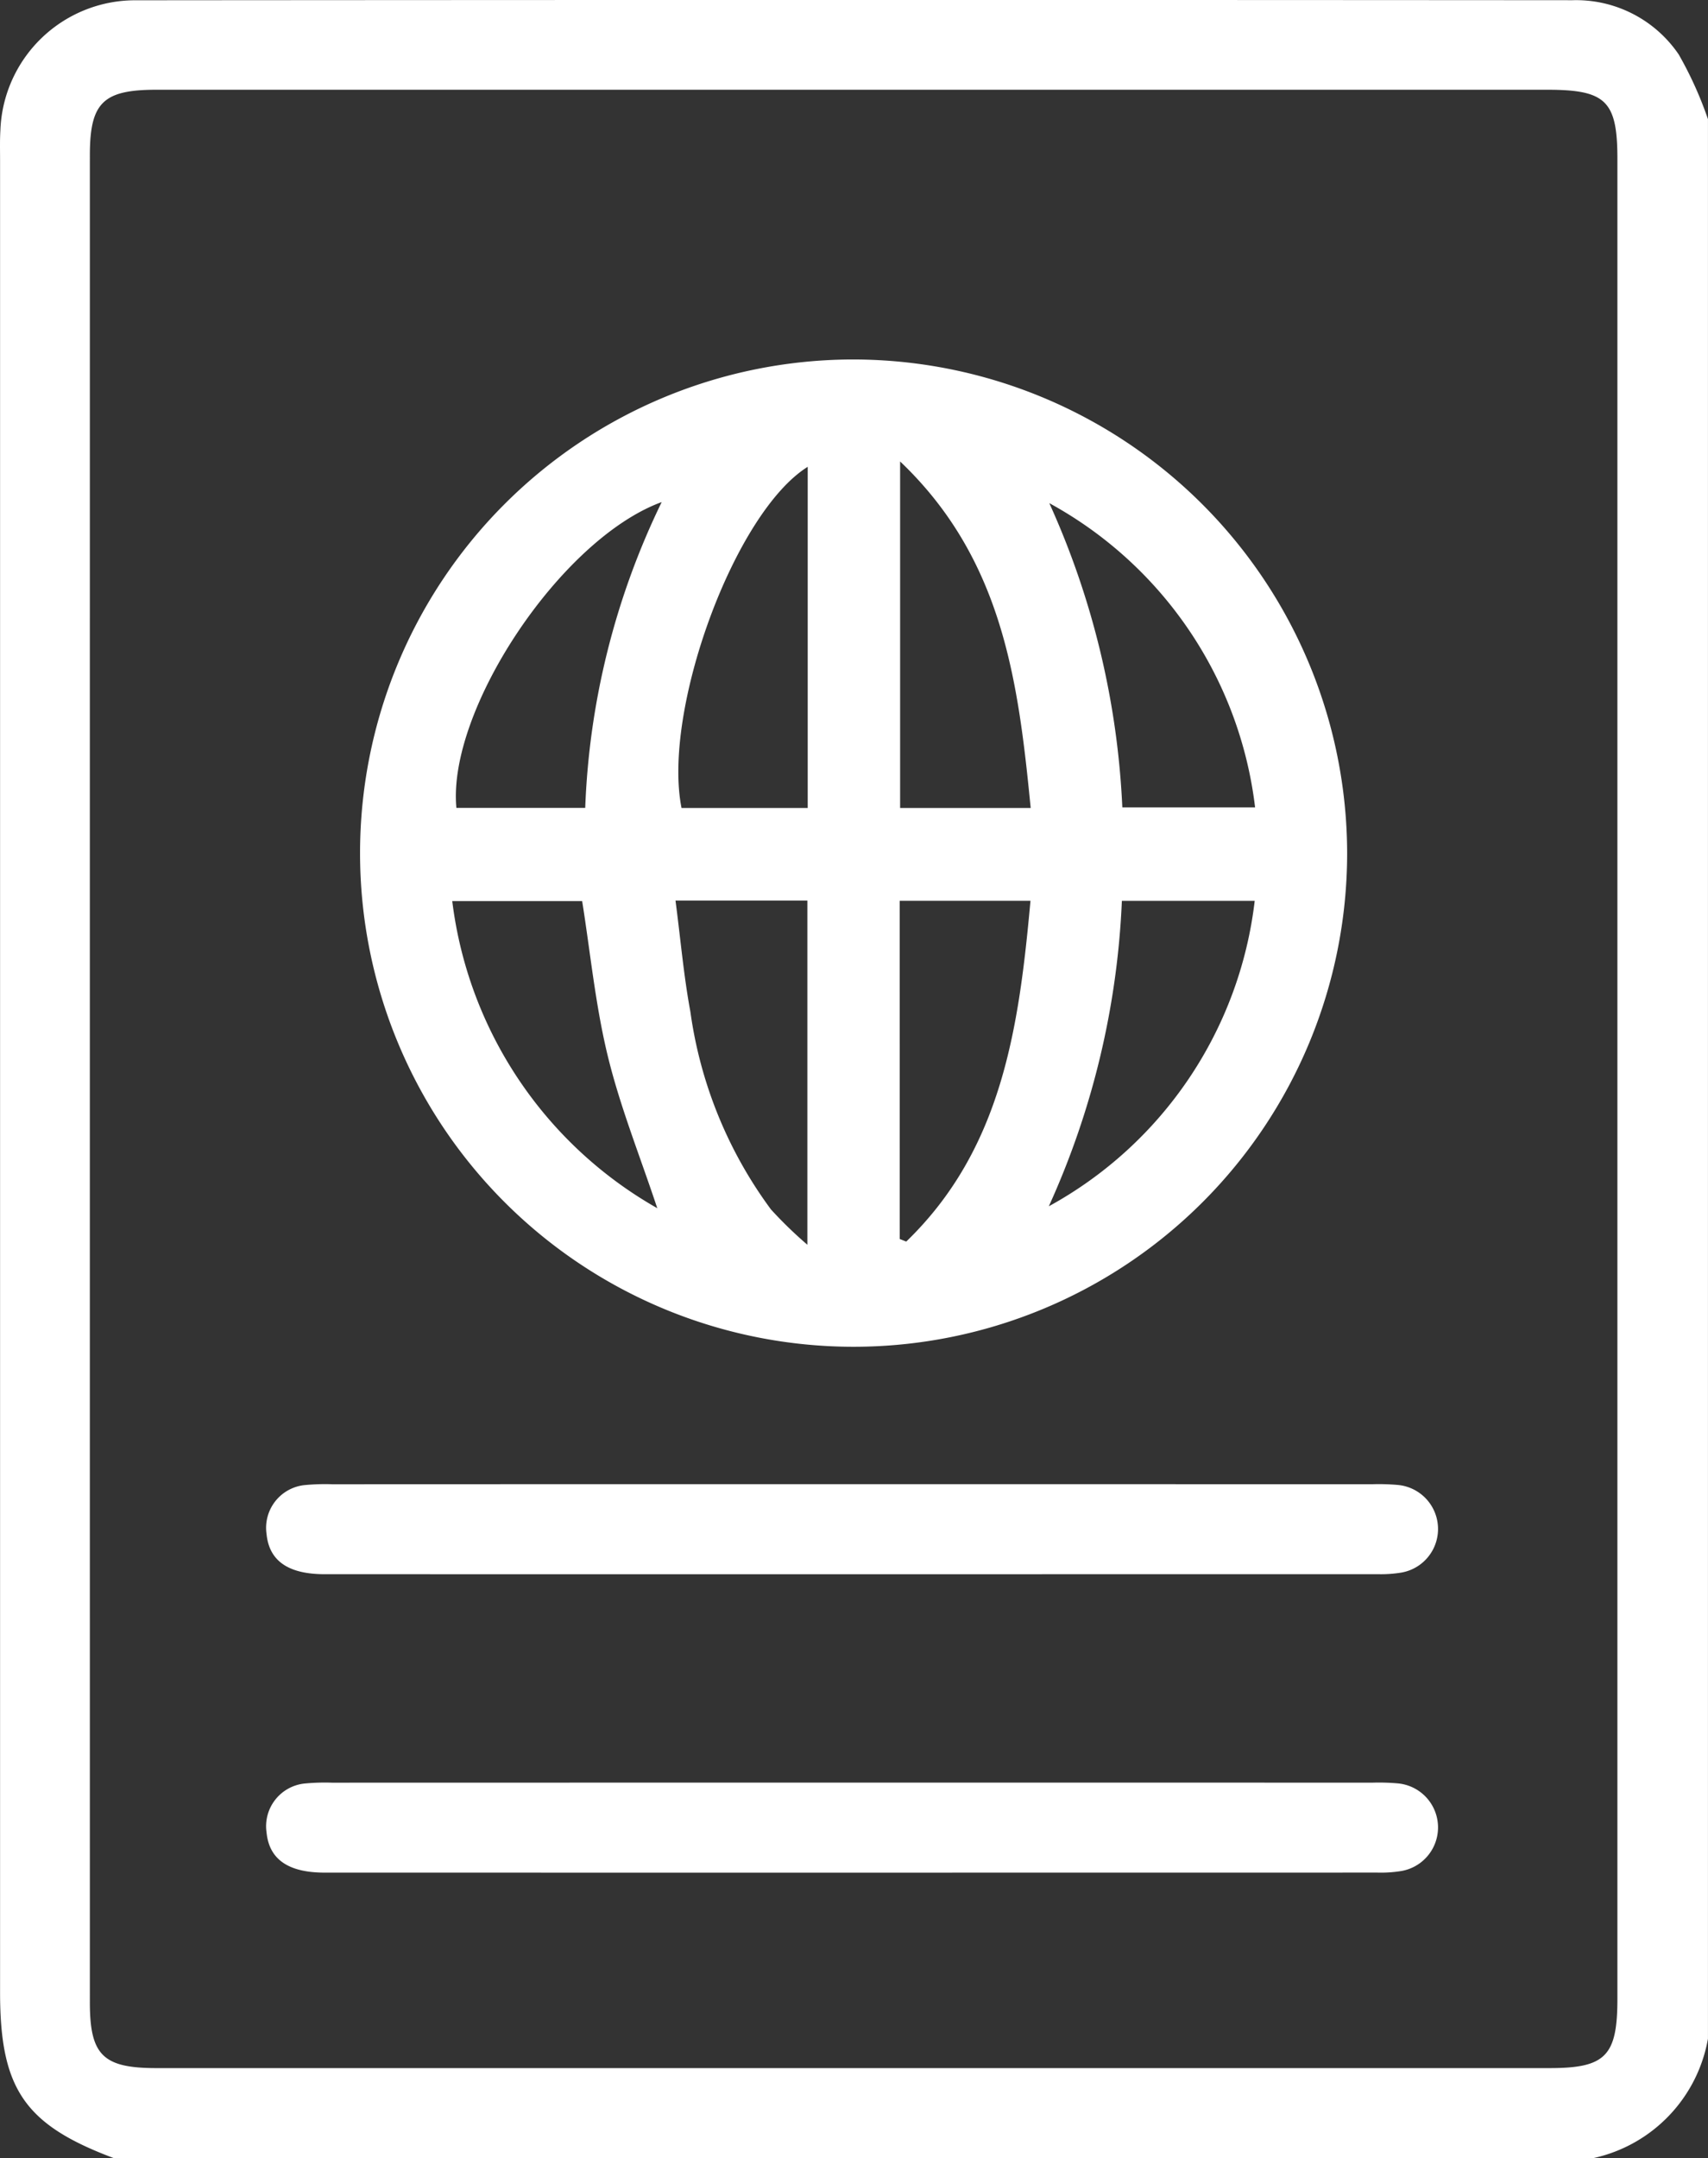
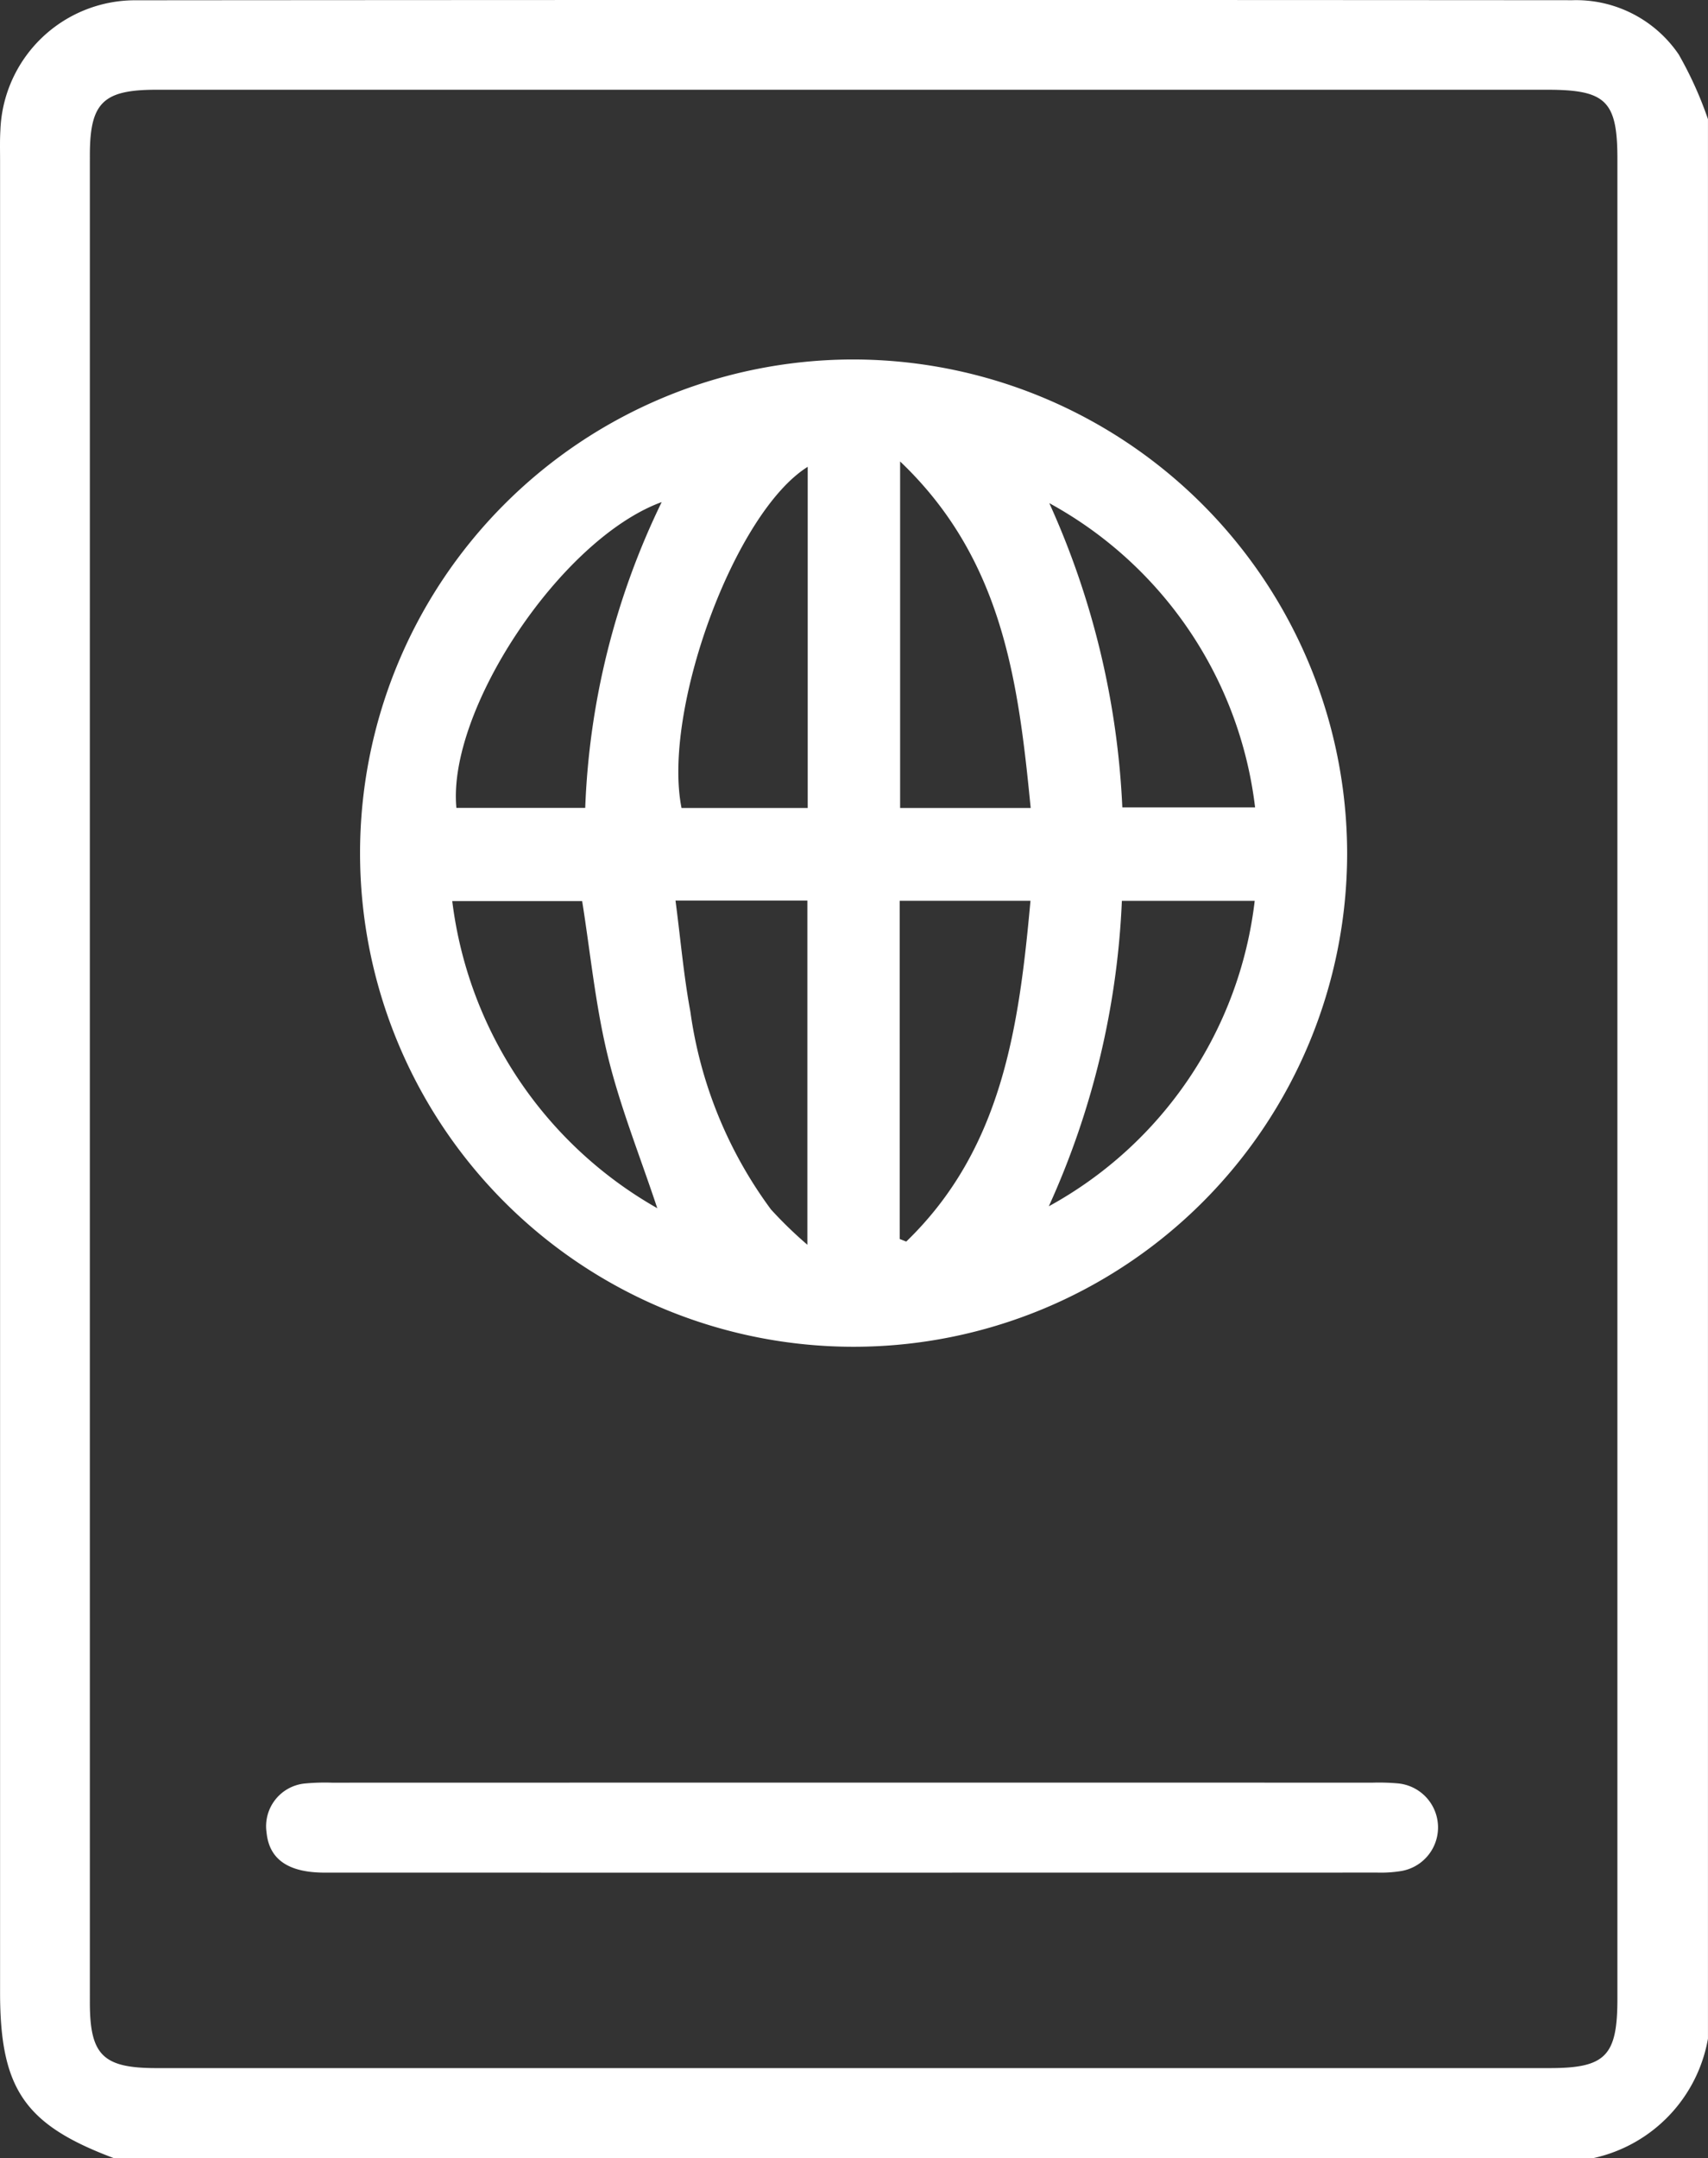
<svg xmlns="http://www.w3.org/2000/svg" viewBox="0 0 49.093 62.015">
  <rect x="0" y="0" width="49.093" height="62.015" fill="#333333" stroke="none" />
  <defs>
    <style>
      .a {
        fill: #fff;
      }
    </style>
  </defs>
  <g>
    <path class="a" d="M45.809,62.015H3.263C.706,61.056.002,60.028.002,57.252q0-26.326 0-52.651c0-.286-.008-.572.009-.857A3.877,3.877,0,0,1,3.867.008Q24.53-.009,45.193.006a3.566,3.566,0,0,1,3.057,1.557,10.801,10.801,0,0,1,.842,1.862V58.585A4.27,4.27,0,0,1,45.809,62.015Zm.68-30.938q0-13.254-0-26.508c0-1.668-.327-1.99-2.019-1.99q-19.988-0-39.975 0c-1.533,0-1.912.371-1.912,1.882q-.001,26.543,0,53.086c0,1.512.378,1.884,1.91,1.884q20.023 0,40.047,0c1.608,0,1.949-.347,1.949-1.99Q46.489,44.259,46.489,31.077Z" />
    <path class="a" d="M38.721,24.527A14.186,14.186,0,1,1,24.482,10.33,14.21,14.21,0,0,1,38.721,24.527ZM23.216,13.415c-2.109,1.318-4.184,7.002-3.627,9.804h3.627Zm6.409,9.804c-.356-3.632-.8-7.149-3.753-9.958v9.958ZM19.416,25.88c.147,1.12.236,2.164.427,3.19a12.423,12.423,0,0,0,2.317,5.686A12.032,12.032,0,0,0,23.206,35.77V25.88Zm6.445,9.725.187.074c2.763-2.668,3.241-6.177,3.571-9.792H25.86ZM19.019,14.428c-2.905,1.062-6.169,5.984-5.901,8.789h3.703A21.946,21.946,0,0,1,19.019,14.428Zm11.141.031a23.746,23.746,0,0,1,2.099,8.743h3.816A11.514,11.514,0,0,0,30.16,14.459Zm2.086,11.429a23.604,23.604,0,0,1-2.1,8.777,11.536,11.536,0,0,0,5.918-8.777Zm-13.354,8.832c-.497-1.498-1.065-2.906-1.421-4.367-.357-1.463-.502-2.978-.738-4.458H12.999A11.804,11.804,0,0,0,18.892,34.72Z" />
-     <path class="a" d="M24.465,42.651q7.494,0,14.988.001a6.178,6.178,0,0,1,.713.02,1.271,1.271,0,0,1,.069,2.526,3.602,3.602,0,0,1-.639.039q-15.13.003-30.261.001c-1.053-0-1.599-.384-1.674-1.158a1.234,1.234,0,0,1,1.105-1.404,6.149,6.149,0,0,1,.784-.023Q17.007,42.65,24.465,42.651Z" />
    <path class="a" d="M24.465,51.227q7.494,0,14.988.001a6.178,6.178,0,0,1,.713.02,1.271,1.271,0,0,1,.069,2.526,3.601,3.601,0,0,1-.639.039q-15.13.003-30.261.001c-1.053-0-1.599-.384-1.674-1.158A1.234,1.234,0,0,1,8.765,51.252a6.148,6.148,0,0,1,.784-.023Q17.007,51.227,24.465,51.227Z" />
  </g>
</svg>